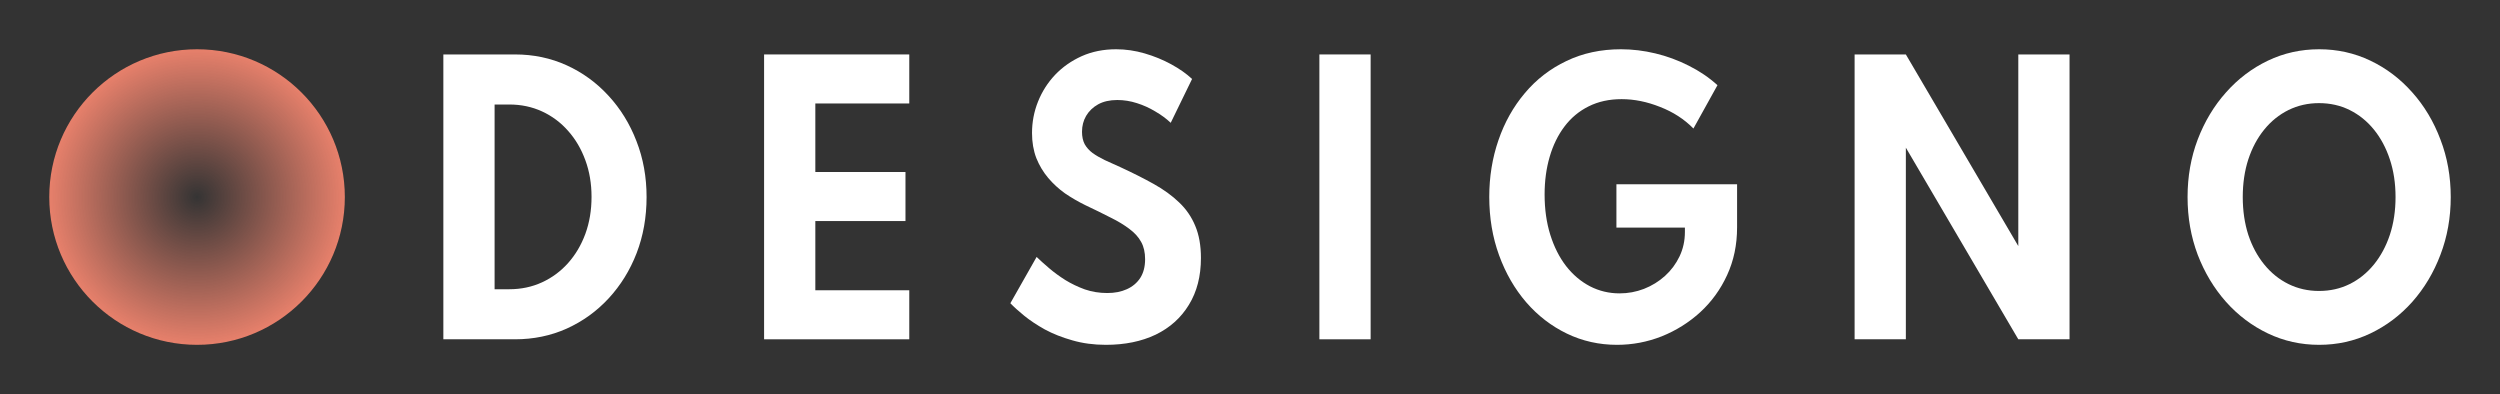
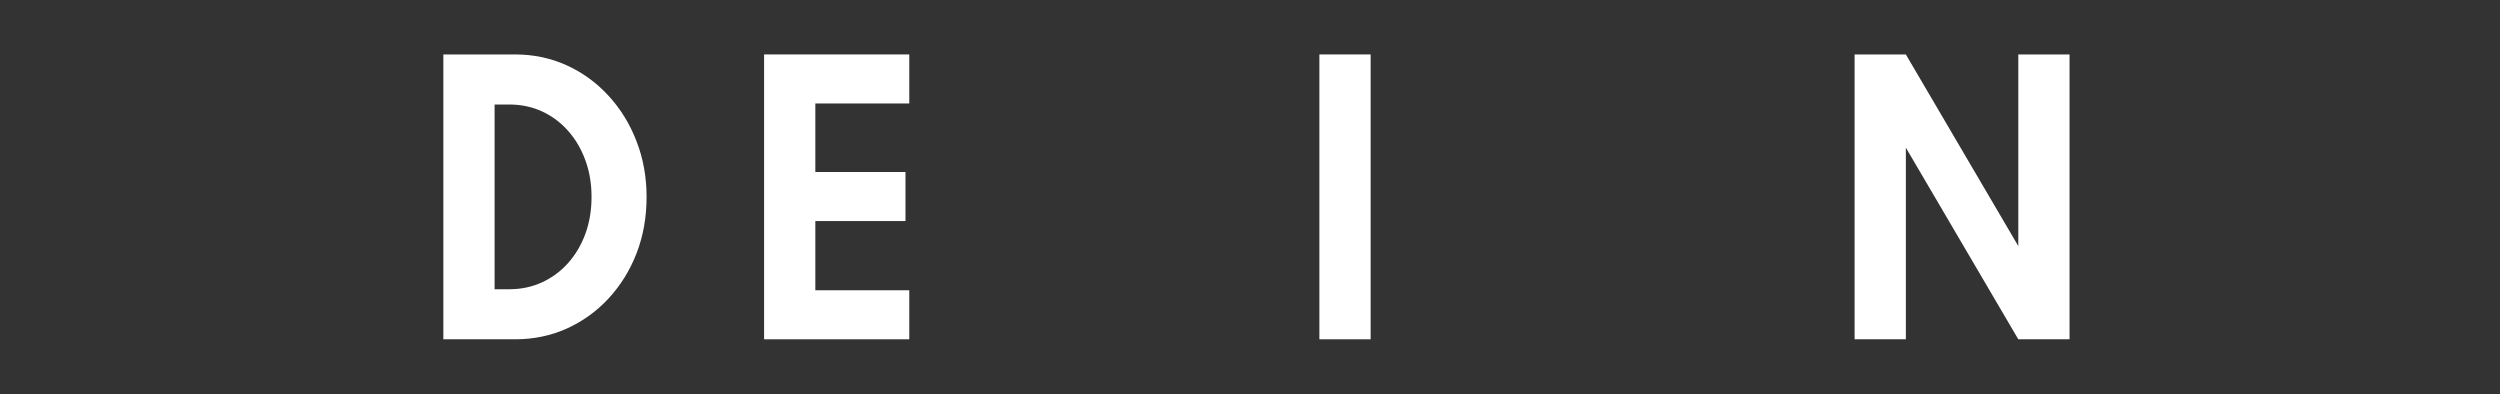
<svg xmlns="http://www.w3.org/2000/svg" width="203" height="32" viewBox="0 0 203 32" fill="none">
  <rect x="0" y="0" width="203" height="32" fill="#333333" stroke="none" />
-   <circle cx="12" cy="12" r="12" transform="matrix(0 -1 -1 0 28 28)" fill="url(#paint0_angular_545_248)" />
  <path d="M36 27.551V4.421H41.818C43.324 4.421 44.724 4.715 46.017 5.304C47.31 5.893 48.44 6.715 49.407 7.771C50.383 8.827 51.141 10.056 51.68 11.458C52.228 12.86 52.502 14.374 52.502 16C52.502 17.636 52.233 19.154 51.693 20.556C51.154 21.949 50.396 23.173 49.42 24.229C48.453 25.276 47.318 26.093 46.017 26.682C44.724 27.262 43.324 27.551 41.818 27.551H36ZM40.161 23.486H41.355C42.314 23.486 43.2 23.299 44.014 22.925C44.827 22.551 45.533 22.028 46.133 21.355C46.732 20.682 47.199 19.892 47.532 18.986C47.866 18.07 48.033 17.07 48.033 15.986C48.033 14.911 47.866 13.921 47.532 13.014C47.199 12.098 46.732 11.304 46.133 10.631C45.533 9.949 44.827 9.421 44.014 9.047C43.2 8.673 42.314 8.486 41.355 8.486H40.161V23.486Z" fill="white" />
  <path d="M62.044 27.551V4.421H73.833V8.402H66.205V13.967H73.525V17.949H66.205V23.57H73.833V27.551H62.044Z" fill="white" />
-   <path d="M89.798 28C88.813 28 87.906 27.878 87.075 27.636C86.245 27.402 85.5 27.108 84.841 26.752C84.19 26.388 83.629 26.014 83.158 25.631C82.688 25.248 82.315 24.911 82.041 24.622L84.173 20.864C84.455 21.136 84.794 21.439 85.188 21.776C85.581 22.112 86.022 22.435 86.51 22.743C86.998 23.042 87.525 23.294 88.09 23.5C88.663 23.696 89.271 23.794 89.913 23.794C90.513 23.794 91.039 23.692 91.493 23.486C91.955 23.28 92.319 22.977 92.585 22.575C92.85 22.164 92.983 21.654 92.983 21.047C92.983 20.495 92.876 20.028 92.662 19.645C92.448 19.252 92.131 18.902 91.711 18.593C91.3 18.276 90.791 17.967 90.183 17.668C89.584 17.36 88.899 17.023 88.128 16.659C87.555 16.378 87.007 16.061 86.484 15.706C85.971 15.341 85.513 14.921 85.11 14.444C84.708 13.967 84.387 13.43 84.147 12.832C83.916 12.224 83.8 11.547 83.8 10.799C83.8 9.911 83.963 9.061 84.288 8.248C84.614 7.435 85.076 6.71 85.675 6.075C86.283 5.439 87.002 4.935 87.833 4.561C88.672 4.187 89.605 4 90.633 4C91.403 4 92.174 4.112 92.944 4.336C93.715 4.561 94.434 4.855 95.102 5.22C95.769 5.584 96.335 5.981 96.797 6.411L95.063 9.972C94.695 9.626 94.275 9.318 93.805 9.047C93.342 8.766 92.846 8.542 92.315 8.374C91.793 8.206 91.262 8.121 90.722 8.121C90.115 8.121 89.597 8.238 89.169 8.472C88.749 8.706 88.424 9.019 88.192 9.411C87.97 9.794 87.859 10.224 87.859 10.701C87.859 11.094 87.931 11.43 88.077 11.71C88.231 11.981 88.445 12.22 88.719 12.425C88.993 12.621 89.323 12.813 89.708 13C90.093 13.178 90.517 13.369 90.979 13.575C91.972 14.033 92.871 14.486 93.676 14.935C94.481 15.383 95.17 15.883 95.744 16.435C96.317 16.977 96.754 17.612 97.054 18.341C97.362 19.07 97.516 19.939 97.516 20.949C97.516 22.425 97.191 23.692 96.54 24.748C95.898 25.804 94.999 26.612 93.843 27.173C92.687 27.724 91.339 28 89.798 28Z" fill="white" />
-   <path d="M107.134 27.551V4.421H111.295V27.551H107.134Z" fill="white" />
-   <path d="M131.304 28C129.849 28 128.492 27.696 127.233 27.089C125.975 26.481 124.874 25.636 123.933 24.551C122.991 23.458 122.255 22.182 121.724 20.724C121.193 19.266 120.928 17.687 120.928 15.986C120.928 14.36 121.176 12.827 121.672 11.388C122.169 9.939 122.884 8.664 123.817 7.561C124.75 6.449 125.876 5.579 127.195 4.953C128.513 4.318 129.99 4 131.625 4C132.55 4 133.479 4.112 134.412 4.336C135.354 4.561 136.257 4.893 137.122 5.332C137.986 5.762 138.766 6.29 139.459 6.916L137.507 10.435C136.762 9.678 135.859 9.093 134.797 8.682C133.744 8.262 132.704 8.051 131.677 8.051C130.666 8.051 129.772 8.248 128.993 8.64C128.222 9.023 127.571 9.565 127.041 10.266C126.51 10.967 126.107 11.79 125.833 12.734C125.559 13.668 125.422 14.687 125.422 15.79C125.422 16.995 125.577 18.089 125.885 19.07C126.193 20.051 126.621 20.897 127.169 21.608C127.725 22.318 128.372 22.864 129.108 23.248C129.853 23.631 130.654 23.822 131.51 23.822C132.195 23.822 132.854 23.701 133.487 23.458C134.129 23.206 134.699 22.855 135.195 22.407C135.692 21.958 136.086 21.43 136.377 20.822C136.668 20.215 136.814 19.551 136.814 18.832V18.481H131.253V14.963H141.051V18.467C141.051 19.878 140.782 21.168 140.242 22.336C139.712 23.495 138.984 24.5 138.059 25.351C137.135 26.192 136.09 26.846 134.926 27.313C133.761 27.771 132.554 28 131.304 28Z" fill="white" />
+   <path d="M107.134 27.551V4.421H111.295V27.551Z" fill="white" />
  <path d="M150.594 27.551V4.421H154.755L163.886 19.981V4.421H168.047V27.551H163.886L154.755 11.991V27.551H150.594Z" fill="white" />
-   <path d="M188.315 28C186.834 28 185.447 27.692 184.154 27.075C182.862 26.458 181.727 25.603 180.751 24.509C179.775 23.407 179.009 22.131 178.452 20.682C177.904 19.224 177.63 17.664 177.63 16C177.63 14.336 177.904 12.78 178.452 11.332C179.009 9.874 179.775 8.598 180.751 7.505C181.727 6.402 182.862 5.542 184.154 4.925C185.447 4.308 186.834 4 188.315 4C189.796 4 191.183 4.308 192.476 4.925C193.769 5.542 194.903 6.402 195.879 7.505C196.855 8.598 197.617 9.874 198.165 11.332C198.722 12.78 199 14.336 199 16C199 17.664 198.722 19.224 198.165 20.682C197.617 22.131 196.855 23.407 195.879 24.509C194.903 25.603 193.769 26.458 192.476 27.075C191.183 27.692 189.796 28 188.315 28ZM188.302 23.626C189.21 23.626 190.04 23.439 190.794 23.065C191.547 22.692 192.202 22.164 192.759 21.481C193.315 20.799 193.747 19.995 194.056 19.07C194.364 18.136 194.518 17.112 194.518 16C194.518 14.888 194.364 13.869 194.056 12.944C193.747 12.009 193.315 11.201 192.759 10.519C192.202 9.836 191.547 9.308 190.794 8.935C190.04 8.561 189.21 8.374 188.302 8.374C187.412 8.374 186.586 8.561 185.824 8.935C185.07 9.308 184.415 9.836 183.859 10.519C183.302 11.201 182.87 12.009 182.562 12.944C182.262 13.869 182.112 14.888 182.112 16C182.112 17.112 182.262 18.136 182.562 19.07C182.87 19.995 183.302 20.799 183.859 21.481C184.415 22.164 185.07 22.692 185.824 23.065C186.586 23.439 187.412 23.626 188.302 23.626Z" fill="white" />
  <defs>
    <radialGradient id="paint0_angular_545_248" cx="0" cy="0" r="1" gradientUnits="userSpaceOnUse" gradientTransform="translate(12 12) scale(12)">
      <stop stop-color="#E7806B" stop-opacity="0.01" />
      <stop offset="1" stop-color="#E7806B" />
    </radialGradient>
  </defs>
</svg>